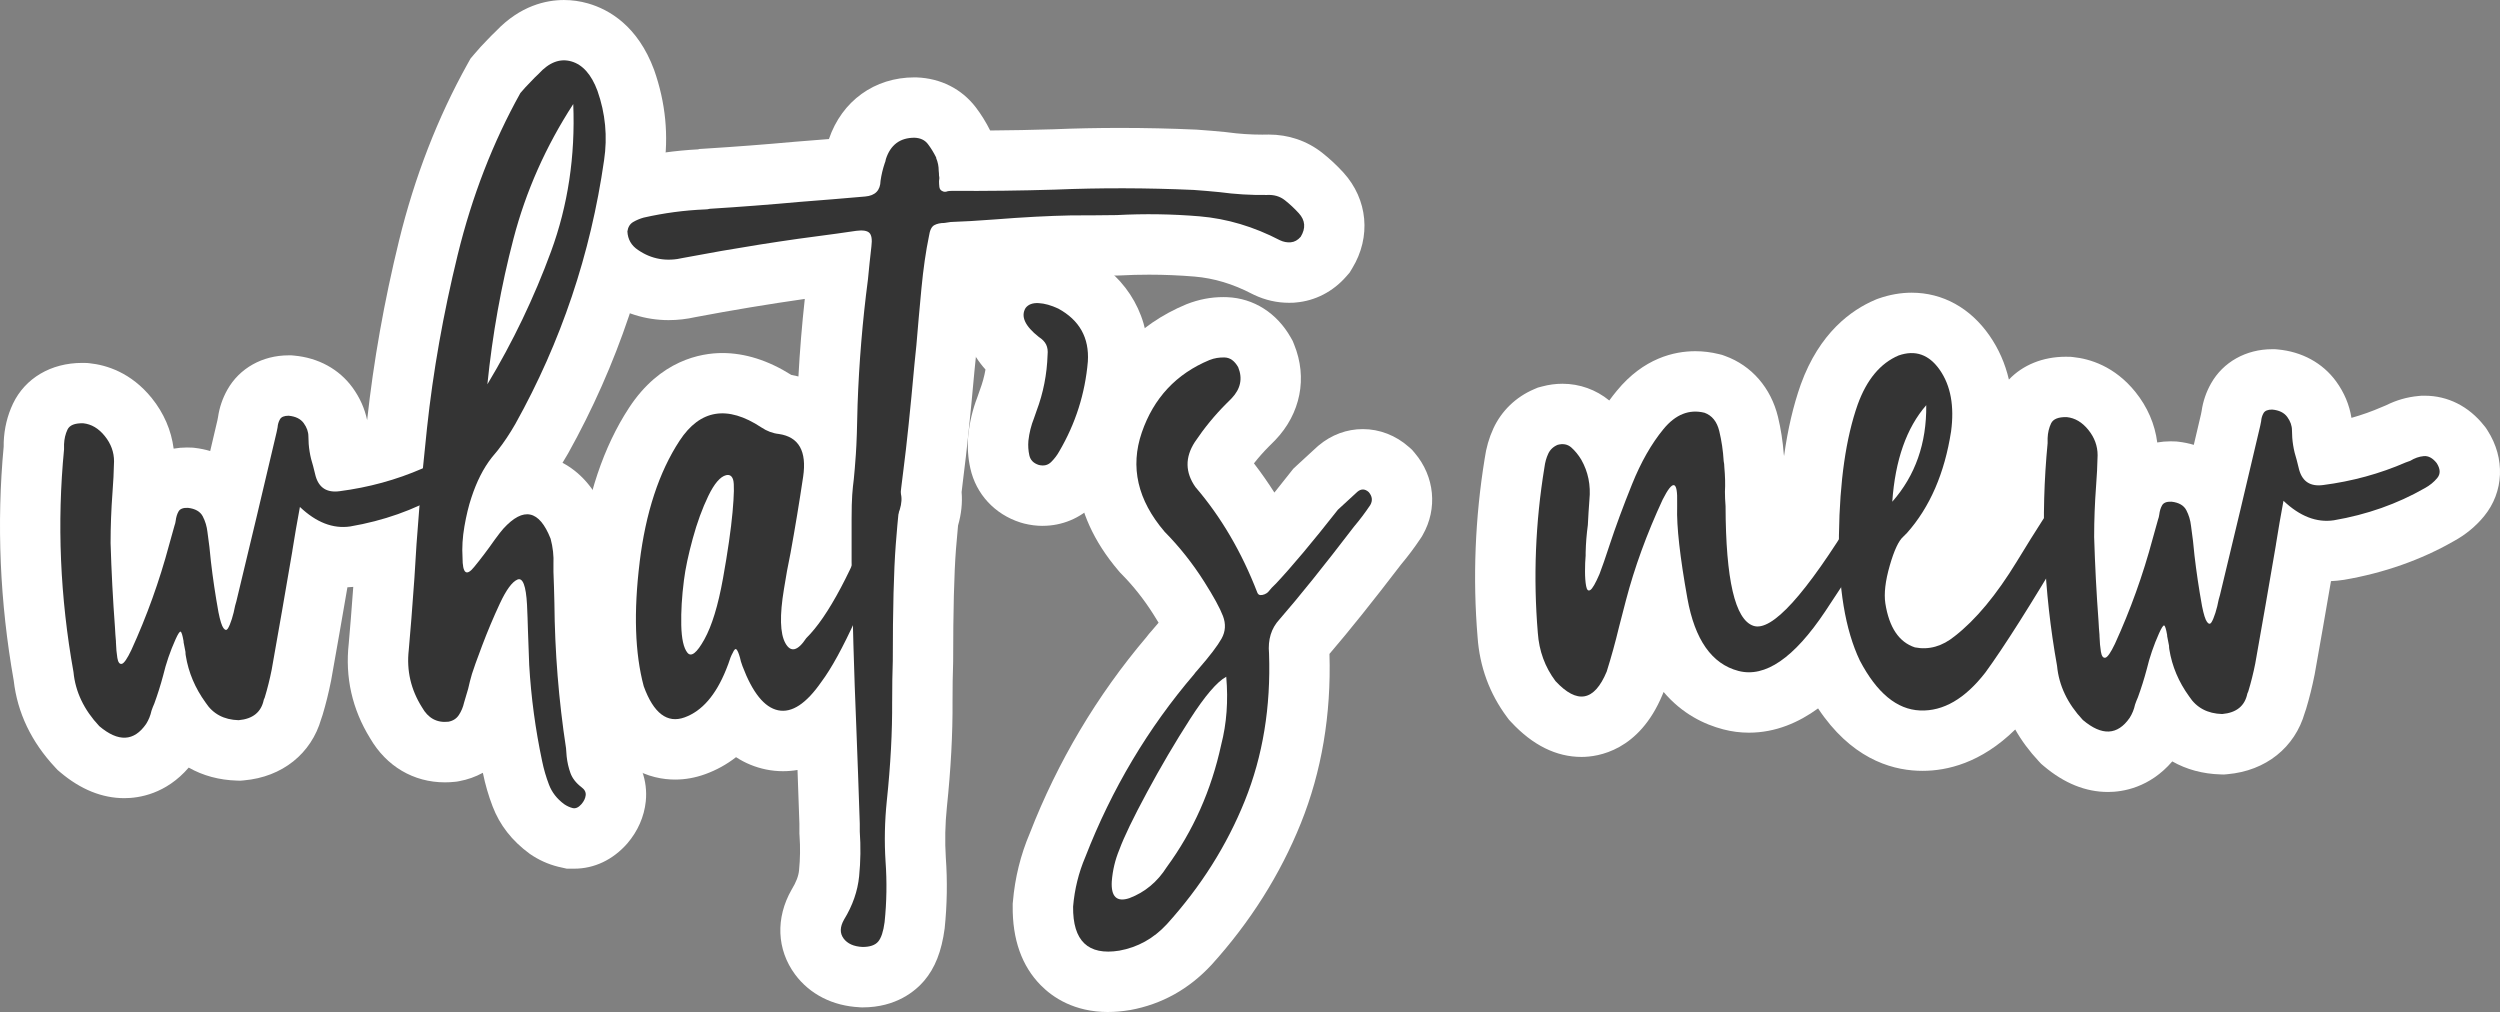
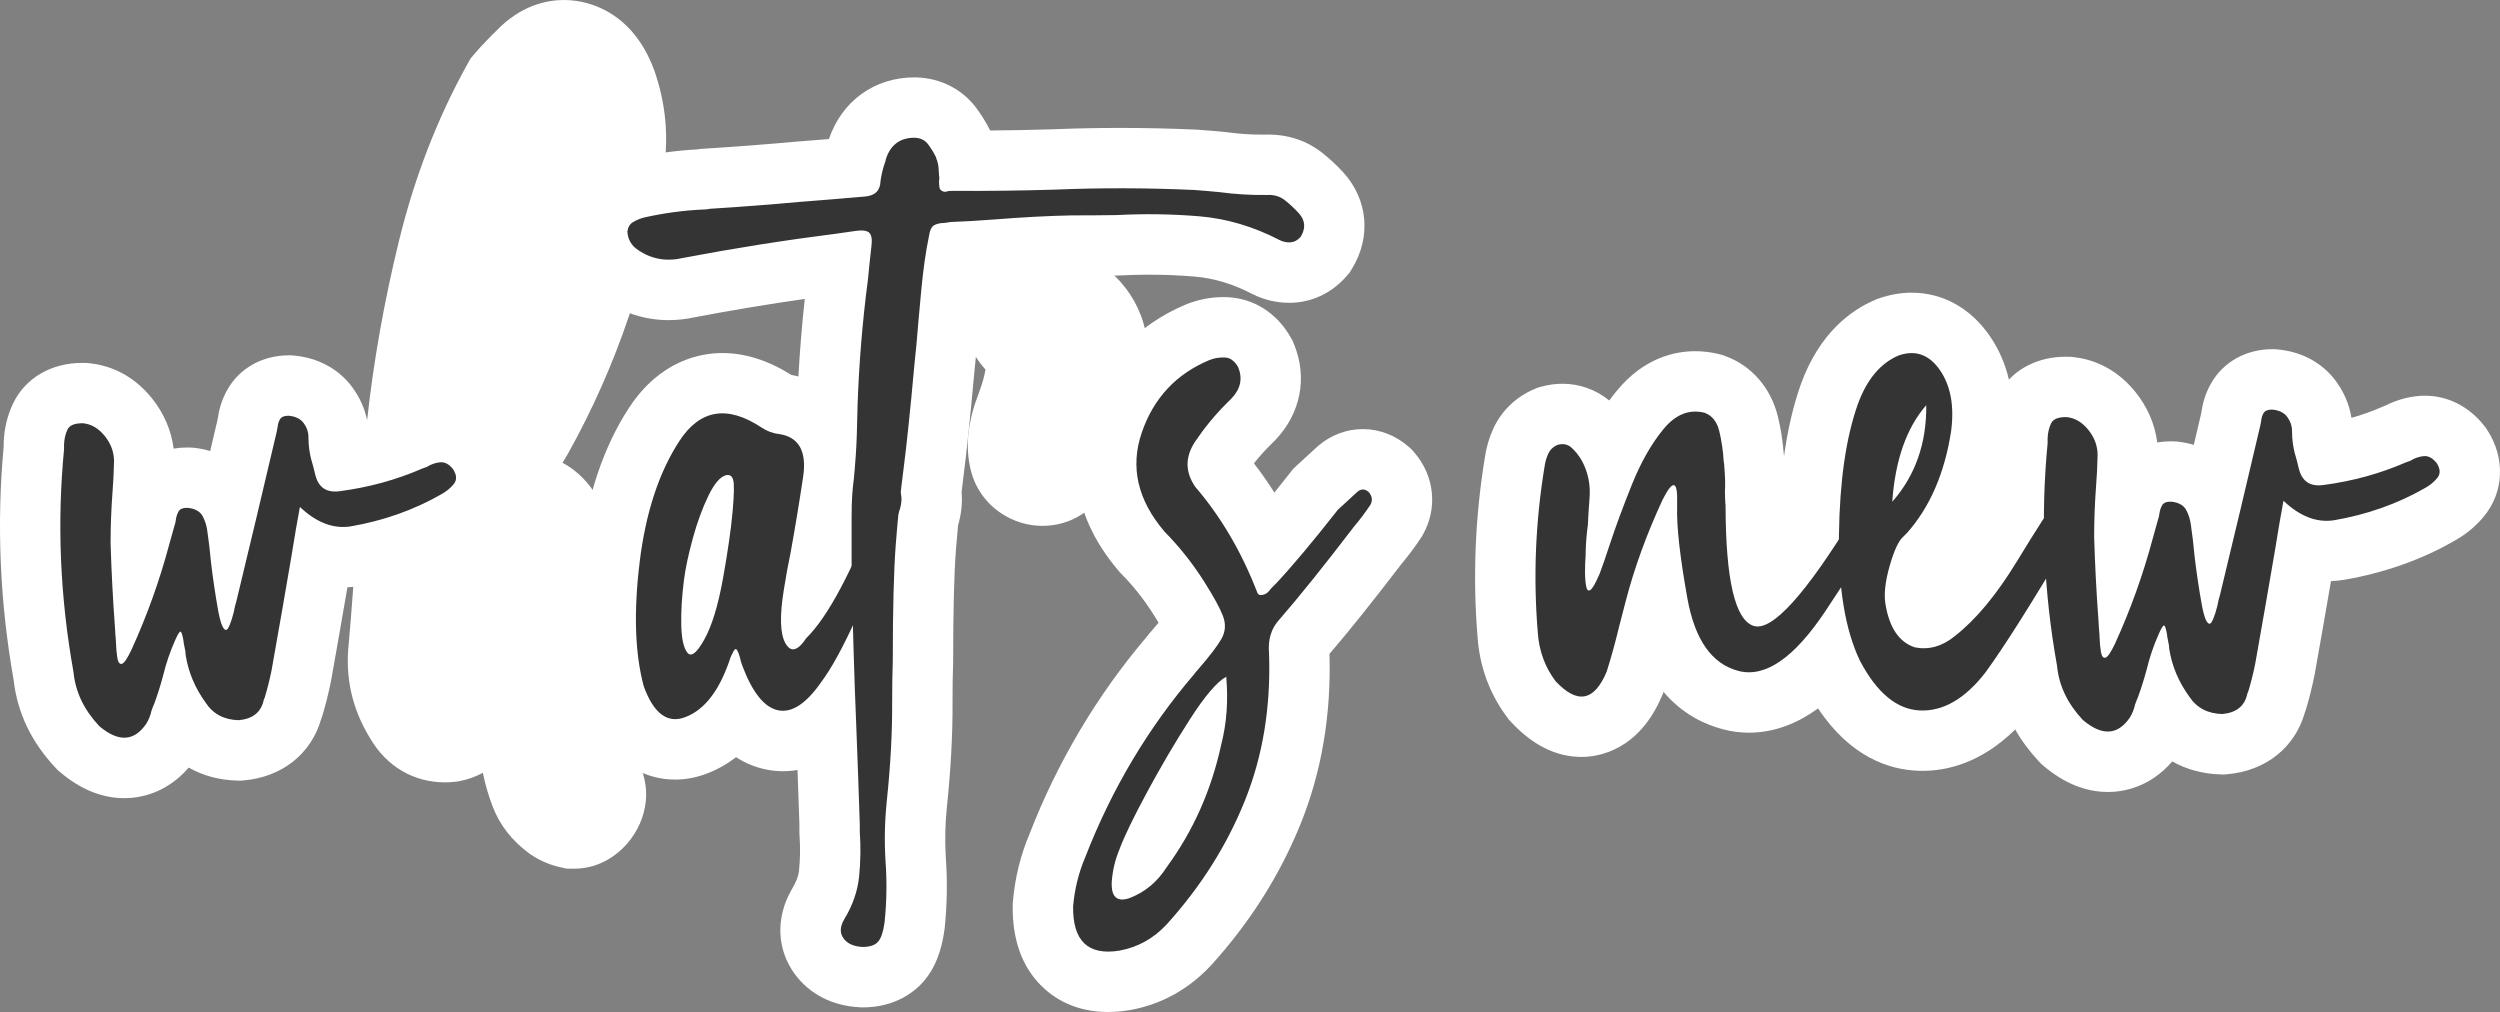
<svg xmlns="http://www.w3.org/2000/svg" id="Layer_1" viewBox="0 0 124.203 50.278">
  <rect x="0" y="0" width="124.203" height="50.278" fill="#808080" stroke="none" />
  <defs>
    <style>.cls-1{fill:#343434;}.cls-1,.cls-2{stroke-width:0px;}.cls-2{fill:#fff;}</style>
  </defs>
  <path class="cls-2" d="M28.159,43.157l-.434-.098c-.504-.126-.976-.342-1.408-.641-.892-.655-1.489-1.43-1.843-2.354-.204-.532-.366-1.088-.481-1.652,0-.006-.002-.013-.004-.019-.36.199-.757.34-1.178.417l-.104.019-.105.012c-.17.019-.337.027-.499.027-1.557,0-2.906-.797-3.714-2.189-.894-1.445-1.25-3.031-1.062-4.716.064-.71.14-1.657.224-2.806-.102.01-.197.017-.291.021-.271,1.582-.541,3.121-.81,4.63-.124.621-.263,1.177-.425,1.716,0,0-.054.163-.065.191-.494,1.729-1.936,2.887-3.84,3.055l-.174.016-.174-.005c-.883-.025-1.694-.247-2.396-.646-1.128,1.309-2.461,1.519-3.199,1.519-1.102,0-2.172-.432-3.18-1.285l-.133-.113-.119-.127c-1.187-1.268-1.881-2.719-2.063-4.316C-.007,29.925-.175,26.014.183,22.185l.002-.227c.027-.677.182-1.318.46-1.903.606-1.27,1.89-2.025,3.436-2.025l.247.004.117.012c.843.087,2.064.458,3.093,1.729.602.746.972,1.604,1.089,2.514.214-.038.435-.057.661-.057l.288.008.107.012c.263.031.517.083.76.156.12-.508.239-1.017.358-1.525.009-.052.02-.105.031-.16.07-.483.226-.94.466-1.365.6-1.065,1.738-1.704,3.042-1.704h.136l.135.012c1.202.109,2.232.671,2.899,1.583.364.499.61,1.049.73,1.624.316-2.915.85-5.914,1.584-8.916.774-3.164,1.921-6.123,3.411-8.794l.14-.251.186-.22c.209-.249.426-.486.648-.71.139-.148.282-.292.43-.432,1.214-1.277,2.503-1.549,3.381-1.549.4,0,.802.057,1.194.169,1.051.302,2.472,1.119,3.282,3.299.577,1.638.733,3.284.483,4.945-.713,4.979-2.313,9.733-4.753,14.109-.093.162-.186.318-.28.47.782.412,1.619,1.195,2.201,2.672l.063.159.044.166c.187.698.269,1.405.243,2.104v.253c.02.52.036,1.033.046,1.542.02,2.31.203,4.594.544,6.828l.018.113.019.251c.698.706,1.065,1.704.959,2.734-.079.758-.396,1.48-.917,2.088-.717.818-1.646,1.254-2.638,1.254h-.367ZM31.142,37.34" />
  <path class="cls-2" d="M28.386,3.053c-.562-.161-1.104.044-1.625.617-.136.125-.266.255-.391.391-.177.177-.349.365-.516.562-1.365,2.448-2.404,5.13-3.117,8.047-.714,2.917-1.221,5.784-1.523,8.602-.073.686-.141,1.351-.203,1.997-.01.003-.021.008-.031.011-1.292.562-2.662.938-4.109,1.125-.625.083-1.021-.167-1.188-.75-.042-.177-.083-.344-.125-.5-.156-.479-.234-.969-.234-1.469,0-.229-.078-.45-.234-.664-.156-.213-.406-.336-.75-.367-.219,0-.362.06-.43.18-.068.12-.107.253-.117.398-.021.083-.037.162-.047.234-.656,2.802-1.323,5.604-2,8.406-.021.073-.042.146-.062.219-.042.229-.097.451-.164.664-.068.214-.133.37-.195.469-.062.099-.136.094-.219-.016-.083-.109-.167-.372-.25-.789-.156-.864-.281-1.703-.375-2.516-.042-.479-.099-.969-.172-1.469-.031-.281-.109-.542-.234-.781-.125-.239-.37-.38-.734-.422-.24-.01-.396.05-.469.18-.073.13-.12.284-.141.461-.011.083-.031.167-.062.25-.083.312-.172.63-.266.953-.479,1.792-1.104,3.531-1.875,5.219-.208.438-.367.667-.477.688-.109.021-.183-.078-.219-.297-.037-.219-.06-.479-.07-.781v-.047c-.021-.229-.037-.453-.047-.672-.104-1.406-.177-2.807-.219-4.203,0-.833.031-1.667.094-2.5.042-.521.067-1.042.078-1.562,0-.458-.154-.877-.461-1.258-.308-.38-.664-.591-1.07-.633-.417-.01-.677.094-.781.312-.104.219-.161.464-.172.734v.25c-.354,3.656-.198,7.344.469,11.062.094.979.521,1.875,1.281,2.688.948.802,1.724.766,2.328-.109.125-.198.213-.417.266-.656.042-.125.088-.245.141-.359.167-.458.312-.922.438-1.391.146-.604.349-1.198.609-1.781.125-.281.211-.414.258-.398s.096.175.148.477v.047c.031.156.062.318.094.484,0,.073.005.136.016.188.135.833.463,1.609.984,2.328.364.562.911.854,1.641.875.708-.062,1.125-.401,1.25-1.016.021-.042.036-.078.047-.109.135-.448.25-.906.344-1.375.344-1.927.688-3.901,1.031-5.922.114-.719.239-1.442.375-2.172.812.771,1.646,1.094,2.5.969,1.225-.209,2.372-.559,3.442-1.045-.11,1.291-.195,2.497-.255,3.608-.104,1.469-.198,2.662-.281,3.578-.114,1.021.104,1.969.656,2.844.302.542.739.781,1.312.719.229-.042.403-.153.523-.336.12-.182.206-.388.258-.617.062-.219.13-.448.203-.688.052-.239.114-.484.188-.734.073-.239.242-.711.508-1.414s.557-1.396.875-2.078c.317-.682.609-1.081.875-1.195.266-.114.424.302.477,1.25.021.438.036.87.047,1.297.021.562.042,1.13.062,1.703.094,1.604.307,3.193.641,4.766.083.406.198.799.344,1.18.146.38.396.7.75.961.135.094.276.159.422.195.146.036.292-.029.438-.195.125-.146.195-.294.211-.445.016-.151-.055-.284-.211-.398-.271-.208-.453-.443-.547-.703-.094-.261-.156-.537-.188-.828-.011-.136-.021-.271-.031-.406-.365-2.385-.558-4.792-.578-7.219-.011-.51-.026-1.026-.047-1.547v-.375c.021-.417-.026-.838-.141-1.266-.562-1.427-1.344-1.594-2.344-.5-.094.104-.24.292-.438.562-.167.24-.341.479-.523.719-.183.24-.347.448-.492.625-.386.479-.578.323-.578-.469-.031-.489,0-1.005.094-1.547.094-.542.208-1.016.344-1.422.26-.802.599-1.469,1.016-2,.094-.114.192-.234.297-.359.302-.385.594-.823.875-1.312,2.271-4.073,3.739-8.438,4.406-13.094.177-1.177.067-2.328-.328-3.453-.302-.812-.734-1.299-1.297-1.461ZM27.378,12.491c-.839,2.287-1.894,4.487-3.164,6.602.25-2.469.682-4.88,1.297-7.234.614-2.354,1.604-4.583,2.969-6.688.104,2.594-.263,5.034-1.102,7.32Z" />
  <path class="cls-2" d="M42.711,50.042c-1.339-.064-2.479-.644-3.212-1.632-.911-1.234-.974-2.807-.171-4.211.235-.388.341-.677.37-.962.056-.569.064-1.145.024-1.713l-.007-.105v-.497c-.029-.862-.06-1.758-.094-2.669-.237.041-.479.061-.725.061-.282,0-.565-.029-.842-.086-.535-.11-1.031-.314-1.487-.611-.467.363-.979.645-1.535.846-.49.177-.991.267-1.489.267-1.145,0-3.236-.469-4.381-3.608l-.045-.125-.034-.127c-.542-2.028-.635-4.415-.283-7.295.357-2.918,1.183-5.38,2.453-7.319,1.549-2.364,3.568-2.717,4.634-2.717,1.128,0,2.279.365,3.424,1.086.121.022.24.048.356.078.07-1.294.176-2.579.316-3.852-1.816.26-3.63.562-5.417.9-.452.102-.905.153-1.348.153-1.146,0-2.259-.349-3.218-1.008-1.072-.703-1.757-1.895-1.828-3.235l-.016-.292.042-.291c.16-1.122.798-2.083,1.75-2.638.384-.222.795-.395,1.227-.516l.142-.036c1.11-.251,2.242-.409,3.368-.468l.061-.018.329-.021c1.471-.092,2.938-.204,4.399-.337.581-.044,1.148-.09,1.708-.136.645-1.892,2.266-3.064,4.251-3.064l.11.002c1.193.044,2.236.572,2.936,1.487.269.353.507.737.713,1.15,1.042-.008,2.086-.028,3.133-.06,1.073-.045,2.204-.068,3.327-.068,1.247,0,2.521.028,3.79.085.546.038,1,.077,1.444.121l.106.013c.562.076,1.141.115,1.719.115,0,0,.262-.004.322-.004.983,0,1.899.312,2.65.901.376.296.73.626,1.057.984,1.218,1.337,1.389,3.204.441,4.758l-.133.219-.169.193c-.655.749-1.541,1.206-2.495,1.288l-.128.011-.215.004c-.599,0-1.182-.132-1.734-.393l-.102-.05c-.957-.497-1.892-.778-2.861-.86-.744-.062-1.503-.094-2.256-.094-.482,0-.966.013-1.451.039l-.115.003c-.775.011-1.544.016-2.308.016-.98.019-2.208.084-3.592.194-.272.021-.535.04-.787.056-.025.217-.049.441-.071.674-.093.977-.175,1.901-.247,2.775-.036.397-.07.729-.104,1.021-.207,2.294-.39,4.049-.552,5.294-.031.24-.06.485-.087.73.045.537-.013,1.092-.177,1.66-.037.386-.072.777-.103,1.176-.093,1.213-.14,3.084-.14,5.561l-.002.11c-.02.542-.029,1.171-.029,1.89.011,1.595-.084,3.373-.282,5.265-.086.835-.104,1.677-.052,2.499.083,1.154.064,2.345-.057,3.515-.152,1.148-.482,1.971-1.02,2.603-.426.498-1.382,1.321-3.058,1.321l-.144-.003Z" />
  <path class="cls-2" d="M55.48,10.686c1.385-.073,2.758-.052,4.117.062,1.359.115,2.69.511,3.992,1.188.177.083.356.117.539.102.182-.016.346-.106.492-.273.26-.427.229-.817-.094-1.172-.219-.239-.451-.456-.695-.648-.245-.192-.544-.278-.898-.258-.792.011-1.573-.036-2.344-.141-.417-.042-.844-.078-1.281-.109-2.333-.104-4.63-.109-6.891-.016-1.708.052-3.412.073-5.109.062-.083,0-.156.005-.219.016-.052.021-.102.031-.148.031s-.097-.016-.148-.047c-.073-.042-.115-.109-.125-.203-.011-.094-.016-.188-.016-.281.021-.104.021-.192,0-.266,0-.083-.005-.167-.016-.25,0-.219-.042-.427-.125-.625v-.031c-.125-.25-.263-.474-.414-.672-.151-.198-.373-.302-.664-.312-.719,0-1.193.354-1.422,1.062-.011.073-.031.146-.062.219-.094.281-.162.568-.203.859-.011.479-.266.74-.766.781-1.073.094-2.151.183-3.234.266-1.489.136-2.984.25-4.484.344-.073.021-.151.031-.234.031-1.021.042-2.036.177-3.047.406-.188.052-.362.125-.523.219-.161.094-.258.25-.289.469.021.396.198.703.531.922.667.458,1.417.589,2.25.391,2.521-.479,5.058-.88,7.609-1.203.323-.042.651-.088.984-.141.323-.042.539-.008.648.102s.144.331.102.664c-.062.542-.12,1.089-.172,1.641-.271,2.073-.442,4.151-.516,6.234-.021,1.115-.049,1.938-.086,2.469-.036.531-.07.943-.102,1.234-.031.229-.057.487-.078.773-.021.287-.031.685-.031,1.195v2.141c0,.054.004.107.005.161-.175.373-.344.75-.536,1.113-.604,1.141-1.177,1.977-1.719,2.508-.427.646-.773.729-1.039.25-.266-.479-.289-1.375-.07-2.688.094-.604.203-1.203.328-1.797.229-1.26.438-2.521.625-3.781.188-1.271-.214-1.979-1.203-2.125-.302-.031-.594-.141-.875-.328-1.688-1.114-3.042-.893-4.062.664-1.021,1.558-1.682,3.57-1.984,6.039-.302,2.469-.234,4.521.203,6.156.49,1.344,1.167,1.859,2.031,1.547s1.552-1.104,2.062-2.375c.042-.104.078-.198.109-.281.073-.239.146-.422.219-.547.073-.167.135-.224.188-.172.052.052.109.188.172.406.021.115.062.255.125.422.5,1.323,1.091,2.055,1.773,2.195.682.141,1.398-.331,2.148-1.414.462-.617.993-1.581,1.588-2.862.043,1.705.075,3.411.146,5.112.062,1.604.12,3.203.172,4.797v.391c.052.739.042,1.479-.031,2.219-.073.739-.323,1.458-.75,2.156-.208.364-.216.677-.023.938.193.26.508.401.945.422.365,0,.622-.089.773-.266.151-.177.258-.5.32-.969.104-1,.12-2.005.047-3.016-.062-.99-.042-1.99.062-3,.188-1.792.276-3.442.266-4.953,0-.76.01-1.427.031-2,0-2.562.049-4.492.148-5.789.041-.539.09-1.062.141-1.581.018-.05.036-.095.054-.145.099-.318.116-.593.05-.825.044-.394.087-.792.137-1.175.156-1.198.338-2.948.547-5.25.031-.271.062-.578.094-.922.073-.885.156-1.823.25-2.812.094-.989.219-1.859.375-2.609.042-.292.13-.474.266-.547.135-.073.302-.109.5-.109.094-.01.198-.026.312-.047.625-.021,1.344-.062,2.156-.125,1.448-.114,2.724-.182,3.828-.203.75,0,1.505-.005,2.266-.016ZM36.394,25.444c-.078.87-.237,1.972-.477,3.305-.24,1.333-.547,2.339-.922,3.016-.375.677-.656.898-.844.664s-.289-.69-.305-1.367c-.016-.677.028-1.422.133-2.234.073-.583.219-1.273.438-2.07s.477-1.502.773-2.117c.297-.614.591-.958.883-1.031.177-.042.294.037.352.234.057.198.047.732-.031,1.602Z" />
  <path class="cls-2" d="M51.806,26.126c-.308,0-.62-.039-.927-.116l-.183-.052c-1.276-.406-2.206-1.412-2.488-2.688-.117-.524-.153-1.073-.107-1.625.073-.69.223-1.308.45-1.897.042-.127.085-.249.128-.367.128-.34.221-.677.281-1.021-1.459-1.637-1.277-3.444-.584-4.601l.087-.146.104-.135c.691-.903,1.77-1.421,2.96-1.421l.228.006c.684.036,1.389.223,2.094.554l.16.081c2.068,1.127,3.172,3.112,3.027,5.444-.178,2.106-.792,4.035-1.828,5.801-.207.373-.509.771-.865,1.127-.68.679-1.582,1.054-2.54,1.054h0Z" />
  <path class="cls-2" d="M52.576,15.334c-.354-.167-.68-.258-.977-.273s-.513.065-.648.242c-.25.417-.031.896.656,1.438.177.115.299.242.367.383.067.141.091.31.07.508-.031.969-.214,1.896-.547,2.781-.042.115-.083.234-.125.359-.146.365-.24.74-.281,1.125-.021.25-.005.492.047.727.052.234.208.394.469.477.25.062.456.013.617-.148s.294-.336.398-.523c.812-1.385,1.286-2.875,1.422-4.469.073-1.177-.417-2.052-1.469-2.625Z" />
  <path class="cls-2" d="M55.053,50.278c-1.681,0-2.747-.722-3.345-1.328-.946-.958-1.415-2.284-1.396-3.944v-.109s.011-.108.011-.108c.1-1.179.382-2.32.839-3.392,1.376-3.543,3.339-6.853,5.801-9.752.078-.105.159-.204.245-.297,0,0,.272-.315.352-.411-.075-.125-.162-.267-.266-.43-.458-.723-.985-1.39-1.571-1.984l-.075-.076-.069-.081c-2.585-3.025-2.346-5.939-1.69-7.852.866-2.52,2.614-4.386,5.055-5.399.62-.243,1.217-.355,1.829-.355l.194.004c1.319.053,2.469.784,3.16,2.005l.094.167.072.177c.675,1.656.325,3.433-.938,4.753l-.313.313c-.26.261-.51.542-.745.841.357.463.696.947,1.016,1.451.254-.314.939-1.183.939-1.183l.169-.158c.335-.313.67-.621,1.005-.924l.091-.079c.635-.529,1.393-.809,2.192-.809.829,0,1.639.314,2.283.886l.159.141.137.162c.987,1.164,1.142,2.761.395,4.069l-.051.09-.058.086c-.299.449-.625.884-.97,1.294-1.39,1.817-2.584,3.309-3.555,4.44.09,3.017-.388,5.848-1.423,8.418-1.023,2.542-2.515,4.906-4.433,7.025-1.128,1.217-2.482,1.966-4.046,2.251-.415.067-.762.096-1.093.096h0Z" />
  <path class="cls-2" d="M67.437,24.433c-.323.292-.646.589-.969.891-1.261,1.604-2.292,2.833-3.094,3.688-.136.125-.261.261-.375.406-.042.042-.099.078-.172.109-.073.031-.144.044-.211.039-.068-.005-.117-.044-.148-.117-.781-2.021-1.808-3.771-3.078-5.25-.511-.729-.521-1.474-.031-2.234.469-.698.989-1.333,1.562-1.906l.266-.266c.448-.469.557-.984.328-1.547-.177-.312-.398-.474-.664-.484-.266-.01-.519.031-.758.125-1.656.688-2.778,1.888-3.367,3.602-.588,1.714-.211,3.357,1.133,4.93.739.75,1.396,1.578,1.969,2.484.469.74.778,1.308.93,1.703.151.396.127.771-.07,1.125-.198.354-.578.854-1.141,1.5-.031.042-.062.078-.094.109-.042.042-.083.094-.125.156-2.292,2.677-4.094,5.703-5.406,9.078-.333.781-.536,1.604-.609,2.469-.021,1.708.745,2.438,2.297,2.188.917-.167,1.703-.604,2.359-1.312,1.688-1.865,2.979-3.909,3.875-6.133.896-2.224,1.297-4.664,1.203-7.32-.062-.688.109-1.25.516-1.688.979-1.125,2.213-2.661,3.703-4.609.292-.344.562-.703.812-1.078.125-.219.099-.432-.078-.641-.188-.167-.375-.172-.562-.016ZM60.672,36.995c-.49,2.26-1.391,4.286-2.703,6.078-.469.739-1.088,1.255-1.859,1.547-.625.208-.917-.068-.875-.828.042-.552.167-1.078.375-1.578.229-.625.688-1.576,1.375-2.852.688-1.276,1.401-2.49,2.141-3.641.739-1.151,1.338-1.852,1.797-2.102.104,1.198.021,2.323-.25,3.375Z" />
  <path class="cls-2" d="M104.721,39.346c-1.102,0-2.172-.432-3.18-1.285l-.133-.113-.119-.127c-.467-.499-.857-1.025-1.17-1.579-1.707,1.677-3.4,2.054-4.606,2.054l-.242-.005c-1.404-.057-3.333-.666-4.947-3.097-.947.689-2.099,1.206-3.436,1.206-.428,0-.857-.055-1.273-.164-.95-.247-2.045-.773-2.966-1.859l-.056.139c-1.159,2.788-3.198,3.089-4.021,3.089-1.253,0-2.429-.583-3.495-1.731l-.11-.118-.096-.129c-.868-1.164-1.36-2.501-1.463-3.976-.244-2.926-.126-5.922.353-8.866.073-.531.218-1.035.432-1.499.402-.871,1.117-1.562,2.011-1.945l.196-.084.206-.055c.338-.091.681-.137,1.019-.137.85,0,1.671.294,2.326.832.122-.167.247-.328.375-.483,1.334-1.625,2.858-1.966,3.901-1.966.39,0,.785.049,1.174.145l.154.038.149.054c1.32.478,2.278,1.582,2.629,3.028.143.591.238,1.207.286,1.836.005.036.01.072.015.108.183-1.323.458-2.5.83-3.554.93-2.576,2.517-3.704,3.686-4.202l.091-.039.093-.033c.545-.191,1.097-.288,1.64-.288,1.543,0,2.918.76,3.873,2.14.454.657.773,1.384.958,2.177.688-.725,1.685-1.135,2.824-1.135l.247.004.117.012c.843.087,2.064.458,3.093,1.729.602.746.972,1.604,1.089,2.514.214-.038.435-.057.661-.057l.288.008.107.012c.263.031.517.083.76.156.12-.508.239-1.017.358-1.525.009-.052.02-.106.031-.16.07-.483.226-.94.466-1.364.6-1.066,1.738-1.704,3.042-1.704h.136l.135.012c1.202.109,2.232.671,2.899,1.583.405.554.664,1.172.765,1.816.52-.146,1.023-.325,1.507-.536l.214-.089c.508-.255,1.045-.409,1.601-.46l.136-.013.189-.002c1.138,0,2.182.526,2.939,1.482l.093.117.081.125c.887,1.381.819,3.055-.173,4.265-.417.507-.927.925-1.518,1.245-1.601.917-3.452,1.573-5.438,1.912-.245.037-.452.057-.648.065-.271,1.582-.541,3.121-.81,4.63-.124.621-.263,1.177-.425,1.716,0,0-.054.163-.065.191-.494,1.729-1.936,2.887-3.84,3.055l-.174.016-.174-.005c-.883-.025-1.694-.247-2.396-.646-1.128,1.309-2.461,1.519-3.199,1.519Z" />
  <path class="cls-2" d="M121.057,23.005c-.198-.25-.412-.364-.641-.344-.229.021-.453.099-.672.234-.073.031-.146.058-.219.078-1.292.562-2.662.938-4.109,1.125-.625.083-1.021-.167-1.188-.75-.042-.177-.083-.344-.125-.5-.156-.479-.234-.969-.234-1.469,0-.229-.078-.45-.234-.664-.156-.213-.406-.336-.75-.367-.219,0-.362.06-.43.18-.068.12-.107.253-.117.398-.021.083-.037.162-.047.234-.656,2.802-1.323,5.604-2,8.406-.021.073-.042.146-.062.219-.042.229-.097.451-.164.664-.068.214-.133.37-.195.469-.062.099-.136.094-.219-.016-.083-.109-.167-.372-.25-.789-.156-.864-.281-1.703-.375-2.516-.042-.479-.099-.969-.172-1.469-.031-.281-.109-.542-.234-.781-.125-.239-.37-.38-.734-.422-.24-.01-.396.05-.469.18-.073.13-.12.284-.141.461-.011.083-.031.167-.062.25-.083.312-.172.63-.266.953-.479,1.792-1.104,3.531-1.875,5.219-.208.438-.367.667-.477.688-.109.021-.183-.078-.219-.297-.037-.219-.06-.479-.07-.781v-.047c-.021-.229-.037-.453-.047-.672-.104-1.406-.177-2.807-.219-4.203,0-.833.031-1.667.094-2.5.042-.521.067-1.042.078-1.562,0-.458-.154-.877-.461-1.258-.308-.38-.664-.591-1.07-.633-.417-.01-.677.094-.781.312-.104.219-.161.464-.172.734v.25c-.119,1.226-.159,2.457-.162,3.69-.359.55-.808,1.266-1.369,2.185-1.011,1.656-2.037,2.891-3.078,3.703-.625.511-1.287.698-1.984.562-.792-.26-1.281-.989-1.469-2.188-.073-.489,0-1.114.219-1.875.219-.76.442-1.239.672-1.438l.188-.188c1.135-1.281,1.864-2.963,2.188-5.047.167-1.25-.019-2.263-.555-3.039-.537-.776-1.222-1.018-2.055-.727-.906.386-1.583,1.198-2.031,2.438-.583,1.656-.893,3.808-.93,6.453-.001.081.006.151.005.231-2.025,3.139-3.446,4.582-4.255,4.308-.912-.307-1.373-2.289-1.383-5.945-.021-.26-.031-.5-.031-.719.021-.354.01-.766-.031-1.234,0-.094-.011-.188-.031-.281-.031-.521-.104-1.018-.219-1.492-.115-.474-.359-.778-.734-.914-.761-.188-1.44.083-2.039.812-.599.729-1.12,1.644-1.562,2.742-.443,1.099-.82,2.123-1.133,3.07-.188.573-.349,1.037-.484,1.391-.198.458-.349.722-.453.789-.104.068-.175.003-.211-.195-.037-.198-.055-.442-.055-.734s.01-.552.031-.781v-.141c.01-.458.047-.917.109-1.375.021-.417.047-.833.078-1.25.073-.729-.062-1.396-.406-2-.146-.239-.31-.44-.492-.602-.183-.161-.409-.206-.68-.133-.219.094-.375.242-.469.445s-.156.43-.188.68c-.448,2.729-.557,5.469-.328,8.219.062.896.354,1.693.875,2.391,1.083,1.167,1.932,1.011,2.547-.469.229-.729.432-1.463.609-2.203.114-.448.229-.891.344-1.328.427-1.635,1.036-3.307,1.828-5.016.51-1.01.75-.953.719.172v.203c-.031.958.138,2.469.508,4.531.37,2.062,1.216,3.266,2.539,3.609,1.323.344,2.758-.641,4.305-2.953.298-.446.564-.849.813-1.229.152,1.444.445,2.683.914,3.667.844,1.604,1.841,2.43,2.992,2.477,1.151.047,2.231-.581,3.242-1.883.747-1.023,1.762-2.598,3.036-4.703.104,1.454.264,2.911.526,4.375.094.979.521,1.875,1.281,2.688.948.802,1.724.766,2.328-.109.125-.198.213-.417.266-.656.042-.125.088-.245.141-.359.167-.458.312-.922.438-1.391.146-.604.349-1.198.609-1.781.125-.281.211-.414.258-.398s.096.175.148.477v.047c.031.156.062.318.094.484,0,.073.005.136.016.188.135.833.463,1.609.984,2.328.364.562.911.854,1.641.875.708-.062,1.125-.401,1.25-1.016.021-.042.036-.078.047-.109.135-.448.25-.906.344-1.375.344-1.927.688-3.901,1.031-5.922.114-.719.239-1.442.375-2.172.812.771,1.646,1.094,2.5.969,1.646-.281,3.151-.812,4.516-1.594.25-.135.458-.305.625-.508.167-.203.156-.45-.031-.742ZM95.698,20.13c.021,1.896-.542,3.495-1.688,4.797.146-2.073.708-3.672,1.688-4.797Z" />
  <path class="cls-1" d="M14.527,27.358c-.344,2.021-.688,3.995-1.031,5.922-.094.469-.208.927-.344,1.375-.011.031-.026.068-.047.109-.125.615-.542.953-1.25,1.016-.729-.021-1.276-.312-1.641-.875-.521-.719-.849-1.495-.984-2.328-.011-.052-.016-.114-.016-.188-.031-.167-.062-.328-.094-.484v-.047c-.052-.302-.102-.461-.148-.477s-.133.117-.258.398c-.261.583-.464,1.177-.609,1.781-.125.469-.271.933-.438,1.391-.052.115-.099.234-.141.359-.052.24-.141.458-.266.656-.604.875-1.38.911-2.328.109-.761-.812-1.188-1.708-1.281-2.688-.667-3.719-.823-7.406-.469-11.062v-.25c.011-.271.068-.516.172-.734.104-.219.365-.323.781-.312.406.042.763.253,1.07.633.307.38.461.8.461,1.258-.011.521-.037,1.042-.078,1.562-.062.833-.094,1.667-.094,2.5.042,1.396.114,2.797.219,4.203.01.219.026.443.047.672v.047c.01.302.034.562.07.781.036.219.109.318.219.297.109-.021.268-.25.477-.688.771-1.688,1.396-3.427,1.875-5.219.094-.323.182-.641.266-.953.031-.083.052-.167.062-.25.021-.177.067-.331.141-.461.073-.13.229-.19.469-.18.364.042.609.183.734.422.125.24.203.5.234.781.073.5.13.99.172,1.469.094.812.219,1.651.375,2.516.083.417.167.68.25.789.083.109.156.115.219.016.062-.099.127-.255.195-.469.067-.213.122-.435.164-.664.021-.073.042-.146.062-.219.677-2.802,1.344-5.604,2-8.406.01-.073.026-.151.047-.234.01-.146.049-.278.117-.398.067-.12.211-.18.43-.18.344.031.594.154.75.367.156.214.234.435.234.664,0,.5.078.99.234,1.469.042.156.083.323.125.5.167.583.562.833,1.188.75,1.448-.188,2.817-.562,4.109-1.125.073-.021.146-.047.219-.078.219-.135.442-.213.672-.234.229-.021.442.094.641.344.188.292.198.539.031.742-.167.203-.375.373-.625.508-1.365.781-2.87,1.312-4.516,1.594-.854.125-1.688-.198-2.5-.969-.136.729-.261,1.453-.375,2.172Z" />
-   <path class="cls-1" d="M27.355,26.764c.114.427.161.849.141,1.266v.375c.021.521.036,1.037.047,1.547.021,2.427.213,4.833.578,7.219.01.135.021.271.031.406.031.292.094.567.188.828.094.26.276.495.547.703.156.114.227.247.211.398-.016.151-.086.299-.211.445-.146.167-.292.231-.438.195-.146-.037-.287-.102-.422-.195-.354-.261-.604-.581-.75-.961-.146-.38-.261-.773-.344-1.18-.333-1.573-.547-3.161-.641-4.766-.021-.573-.042-1.141-.062-1.703-.011-.427-.026-.859-.047-1.297-.052-.948-.211-1.364-.477-1.25-.266.115-.558.513-.875,1.195-.318.683-.609,1.375-.875,2.078s-.435,1.175-.508,1.414c-.073.25-.136.495-.188.734-.073.24-.141.469-.203.688-.052.229-.138.435-.258.617-.12.183-.294.294-.523.336-.573.062-1.01-.177-1.312-.719-.552-.875-.771-1.823-.656-2.844.083-.917.177-2.109.281-3.578.115-2.146.323-4.627.625-7.445.302-2.817.81-5.685,1.523-8.602.713-2.917,1.752-5.599,3.117-8.047.167-.198.338-.385.516-.562.125-.135.255-.266.391-.391.521-.573,1.062-.778,1.625-.617.562.162.995.648,1.297,1.461.396,1.125.505,2.276.328,3.453-.667,4.656-2.136,9.021-4.406,13.094-.281.49-.573.927-.875,1.312-.104.125-.203.245-.297.359-.417.531-.755,1.198-1.016,2-.136.406-.25.88-.344,1.422-.094.542-.125,1.058-.094,1.547,0,.792.192.948.578.469.146-.177.31-.385.492-.625.182-.239.356-.479.523-.719.198-.271.344-.458.438-.562,1-1.094,1.781-.927,2.344.5ZM28.48,5.17c-1.365,2.104-2.354,4.333-2.969,6.688-.615,2.354-1.047,4.766-1.297,7.234,1.271-2.114,2.325-4.315,3.164-6.602.838-2.286,1.206-4.727,1.102-7.32Z" />
  <path class="cls-1" d="M31.777,27.936c.302-2.469.964-4.481,1.984-6.039,1.021-1.557,2.375-1.778,4.062-.664.281.188.573.297.875.328.989.146,1.391.854,1.203,2.125-.188,1.261-.396,2.521-.625,3.781-.125.594-.234,1.193-.328,1.797-.219,1.312-.195,2.208.07,2.688.266.479.612.396,1.039-.25.542-.531,1.114-1.367,1.719-2.508.604-1.141,1.122-2.331,1.555-3.57.432-1.239.758-1.802.977-1.688.458.292.588.755.391,1.391-1.604,4.375-2.901,7.224-3.891,8.547-.75,1.083-1.466,1.555-2.148,1.414-.683-.141-1.273-.872-1.773-2.195-.062-.167-.104-.307-.125-.422-.062-.219-.12-.354-.172-.406-.052-.052-.115.005-.188.172-.073.125-.146.308-.219.547-.031.083-.068.177-.109.281-.511,1.271-1.198,2.062-2.062,2.375s-1.542-.203-2.031-1.547c-.438-1.635-.505-3.688-.203-6.156ZM35.917,28.749c.239-1.333.398-2.435.477-3.305.078-.87.088-1.403.031-1.602-.058-.198-.175-.276-.352-.234-.292.073-.586.417-.883,1.031-.297.615-.555,1.32-.773,2.117s-.365,1.487-.438,2.07c-.104.812-.148,1.558-.133,2.234.016.677.117,1.133.305,1.367s.469.013.844-.664c.375-.677.682-1.682.922-3.016Z" />
  <path class="cls-1" d="M44.323,34.842c.01,1.511-.078,3.161-.266,4.953-.104,1.01-.125,2.01-.062,3,.073,1.01.057,2.016-.047,3.016-.062.469-.169.792-.32.969-.151.177-.409.266-.773.266-.438-.021-.752-.162-.945-.422-.192-.261-.185-.573.023-.938.427-.698.677-1.417.75-2.156.073-.74.083-1.479.031-2.219v-.391c-.052-1.594-.109-3.193-.172-4.797-.114-2.729-.192-5.463-.234-8.203v-2.141c0-.51.011-.909.031-1.195.021-.286.047-.544.078-.773.031-.292.065-.703.102-1.234.037-.531.065-1.354.086-2.469.073-2.083.245-4.161.516-6.234.052-.552.109-1.099.172-1.641.042-.333.008-.555-.102-.664s-.325-.143-.648-.102c-.333.052-.661.099-.984.141-2.552.323-5.088.724-7.609,1.203-.833.198-1.583.068-2.25-.391-.333-.219-.51-.526-.531-.922.031-.219.128-.375.289-.469.162-.094.336-.167.523-.219,1.011-.229,2.026-.364,3.047-.406.083,0,.162-.01.234-.031,1.5-.094,2.995-.208,4.484-.344,1.083-.083,2.162-.172,3.234-.266.5-.042.755-.302.766-.781.042-.292.109-.578.203-.859.031-.073.052-.146.062-.219.229-.708.703-1.062,1.422-1.062.292.011.513.115.664.312.151.198.289.422.414.672v.031c.083.198.125.406.125.625.01.083.016.167.016.25.021.073.021.162,0,.266,0,.094.005.188.016.281.01.094.052.162.125.203.052.031.102.047.148.047s.096-.01.148-.031c.062-.01.135-.016.219-.016,1.698.011,3.401-.01,5.109-.062,2.26-.094,4.557-.088,6.891.016.438.031.864.068,1.281.109.771.104,1.552.151,2.344.141.354-.021.653.065.898.258.245.193.477.409.695.648.323.354.354.745.094,1.172-.146.167-.31.258-.492.273-.183.016-.362-.018-.539-.102-1.302-.677-2.633-1.073-3.992-1.188-1.359-.114-2.732-.135-4.117-.062-.761.011-1.516.016-2.266.016-1.104.021-2.38.089-3.828.203-.812.062-1.531.104-2.156.125-.115.021-.219.037-.312.047-.198,0-.365.037-.5.109-.136.073-.224.255-.266.547-.156.75-.281,1.62-.375,2.609-.094.99-.177,1.927-.25,2.812-.031.344-.062.651-.094.922-.208,2.302-.391,4.052-.547,5.25-.156,1.188-.284,2.43-.383,3.727-.099,1.297-.148,3.227-.148,5.789-.021.573-.031,1.24-.031,2Z" />
-   <path class="cls-1" d="M52.623,22.428c-.104.188-.237.362-.398.523s-.367.211-.617.148c-.261-.083-.417-.242-.469-.477-.052-.234-.068-.477-.047-.727.042-.385.135-.76.281-1.125.042-.125.083-.245.125-.359.333-.885.516-1.812.547-2.781.021-.198-.003-.367-.07-.508-.068-.141-.19-.268-.367-.383-.688-.542-.906-1.021-.656-1.438.135-.177.352-.258.648-.242s.622.107.977.273c1.052.573,1.542,1.448,1.469,2.625-.136,1.594-.609,3.083-1.422,4.469Z" />
  <path class="cls-1" d="M63.375,29.011c.802-.854,1.833-2.083,3.094-3.688.323-.302.646-.599.969-.891.188-.156.375-.151.562.016.177.208.203.422.078.641-.25.375-.521.734-.812,1.078-1.49,1.948-2.724,3.484-3.703,4.609-.406.438-.578,1-.516,1.688.094,2.656-.308,5.096-1.203,7.32-.896,2.224-2.188,4.268-3.875,6.133-.656.708-1.442,1.146-2.359,1.312-1.552.25-2.317-.479-2.297-2.188.073-.865.276-1.688.609-2.469,1.312-3.375,3.115-6.401,5.406-9.078.042-.062.083-.114.125-.156.031-.031.062-.067.094-.109.562-.646.942-1.146,1.141-1.5.198-.354.221-.729.07-1.125-.151-.396-.461-.963-.93-1.703-.573-.906-1.229-1.734-1.969-2.484-1.344-1.573-1.721-3.216-1.133-4.93.589-1.713,1.711-2.914,3.367-3.602.239-.094.492-.135.758-.125.266.011.487.172.664.484.229.562.12,1.078-.328,1.547l-.266.266c-.573.573-1.094,1.208-1.562,1.906-.49.761-.479,1.505.031,2.234,1.271,1.479,2.297,3.229,3.078,5.25.031.073.081.112.148.117.067.005.138-.008.211-.039.073-.031.13-.067.172-.109.114-.146.239-.281.375-.406ZM59.125,35.722c-.74,1.151-1.453,2.364-2.141,3.641-.688,1.276-1.146,2.227-1.375,2.852-.208.5-.333,1.026-.375,1.578-.042.76.25,1.036.875.828.771-.292,1.391-.808,1.859-1.547,1.312-1.792,2.213-3.818,2.703-6.078.271-1.052.354-2.177.25-3.375-.458.25-1.058.951-1.797,2.102Z" />
  <path class="cls-1" d="M79.948,27.13c.312-.948.69-1.971,1.133-3.07.442-1.099.963-2.013,1.562-2.742.599-.729,1.278-1,2.039-.812.375.136.62.44.734.914.114.474.188.972.219,1.492.021.094.031.188.031.281.042.469.052.88.031,1.234,0,.219.01.458.031.719.01,3.656.471,5.638,1.383,5.945.911.308,2.591-1.544,5.039-5.555.031-.073.062-.146.094-.219.104-.198.219-.385.344-.562.125-.177.271-.317.438-.422.198-.083.354-.088.469-.016.114.073.172.224.172.453-.011.312-.125.748-.344,1.305-.219.558-1.102,1.992-2.648,4.305s-2.982,3.297-4.305,2.953c-1.323-.344-2.169-1.547-2.539-3.609-.37-2.062-.539-3.573-.508-4.531v-.203c.031-1.125-.208-1.182-.719-.172-.792,1.708-1.401,3.38-1.828,5.016-.115.438-.229.88-.344,1.328-.177.74-.38,1.474-.609,2.203-.615,1.479-1.464,1.636-2.547.469-.521-.698-.812-1.495-.875-2.391-.229-2.75-.12-5.489.328-8.219.031-.25.094-.477.188-.68s.25-.352.469-.445c.271-.073.497-.028.68.133.182.162.346.362.492.602.344.604.479,1.271.406,2-.031.417-.058.833-.078,1.25-.062.458-.099.917-.109,1.375v.141c-.021.229-.031.49-.031.781s.018.537.055.734c.036.198.106.263.211.195.104-.067.255-.331.453-.789.135-.354.297-.817.484-1.391Z" />
  <path class="cls-1" d="M91.362,26.552c.037-2.646.347-4.797.93-6.453.448-1.239,1.125-2.052,2.031-2.438.833-.292,1.518-.049,2.055.727.536.776.721,1.789.555,3.039-.323,2.083-1.052,3.766-2.188,5.047l-.188.188c-.229.198-.453.677-.672,1.438-.219.761-.292,1.386-.219,1.875.188,1.198.677,1.927,1.469,2.188.698.136,1.359-.052,1.984-.562,1.042-.812,2.067-2.047,3.078-3.703,1.01-1.656,1.692-2.713,2.047-3.172.104-.114.198-.234.281-.359.135-.208.281-.391.438-.547.25-.25.5-.245.75.016.094.146.146.318.156.516.01.198-.005.391-.047.578-.094.365-.234.693-.422.984-.25.396-.505.792-.766,1.188-1.74,2.938-3.073,5.042-4,6.312-1.011,1.302-2.091,1.93-3.242,1.883-1.151-.047-2.148-.872-2.992-2.477-.729-1.531-1.075-3.62-1.039-6.266ZM94.01,24.927c1.146-1.302,1.708-2.901,1.688-4.797-.979,1.125-1.542,2.724-1.688,4.797Z" />
  <path class="cls-1" d="M113.073,27.052c-.344,2.021-.688,3.995-1.031,5.922-.094.469-.208.927-.344,1.375-.011.031-.026.068-.047.109-.125.615-.542.953-1.25,1.016-.729-.021-1.276-.312-1.641-.875-.521-.719-.849-1.495-.984-2.328-.011-.052-.016-.114-.016-.188-.031-.167-.062-.328-.094-.484v-.047c-.052-.302-.102-.461-.148-.477s-.133.117-.258.398c-.261.583-.464,1.177-.609,1.781-.125.469-.271.933-.438,1.391-.052.115-.099.234-.141.359-.052.24-.141.458-.266.656-.604.875-1.38.911-2.328.109-.761-.812-1.188-1.708-1.281-2.688-.667-3.719-.823-7.406-.469-11.062v-.25c.011-.271.068-.516.172-.734.104-.219.365-.323.781-.312.406.042.763.253,1.07.633.307.38.461.8.461,1.258-.011.521-.037,1.042-.078,1.562-.062.833-.094,1.667-.094,2.5.042,1.396.114,2.797.219,4.203.01.219.026.443.047.672v.047c.01.302.034.562.07.781.036.219.109.318.219.297.109-.021.268-.25.477-.688.771-1.688,1.396-3.427,1.875-5.219.094-.323.182-.641.266-.953.031-.083.052-.167.062-.25.021-.177.067-.331.141-.461.073-.13.229-.19.469-.18.364.042.609.183.734.422.125.24.203.5.234.781.073.5.13.99.172,1.469.094.812.219,1.651.375,2.516.083.417.167.68.25.789.083.109.156.115.219.016.062-.099.127-.255.195-.469.067-.213.122-.435.164-.664.021-.073.042-.146.062-.219.677-2.802,1.344-5.604,2-8.406.01-.073.026-.151.047-.234.01-.146.049-.278.117-.398.067-.12.211-.18.43-.18.344.031.594.154.75.367.156.214.234.435.234.664,0,.5.078.99.234,1.469.042.156.083.323.125.5.167.583.562.833,1.188.75,1.448-.188,2.817-.562,4.109-1.125.073-.021.146-.047.219-.078.219-.135.442-.213.672-.234.229-.021.442.094.641.344.188.292.198.539.031.742-.167.203-.375.373-.625.508-1.365.781-2.87,1.312-4.516,1.594-.854.125-1.688-.198-2.5-.969-.136.729-.261,1.453-.375,2.172Z" />
</svg>